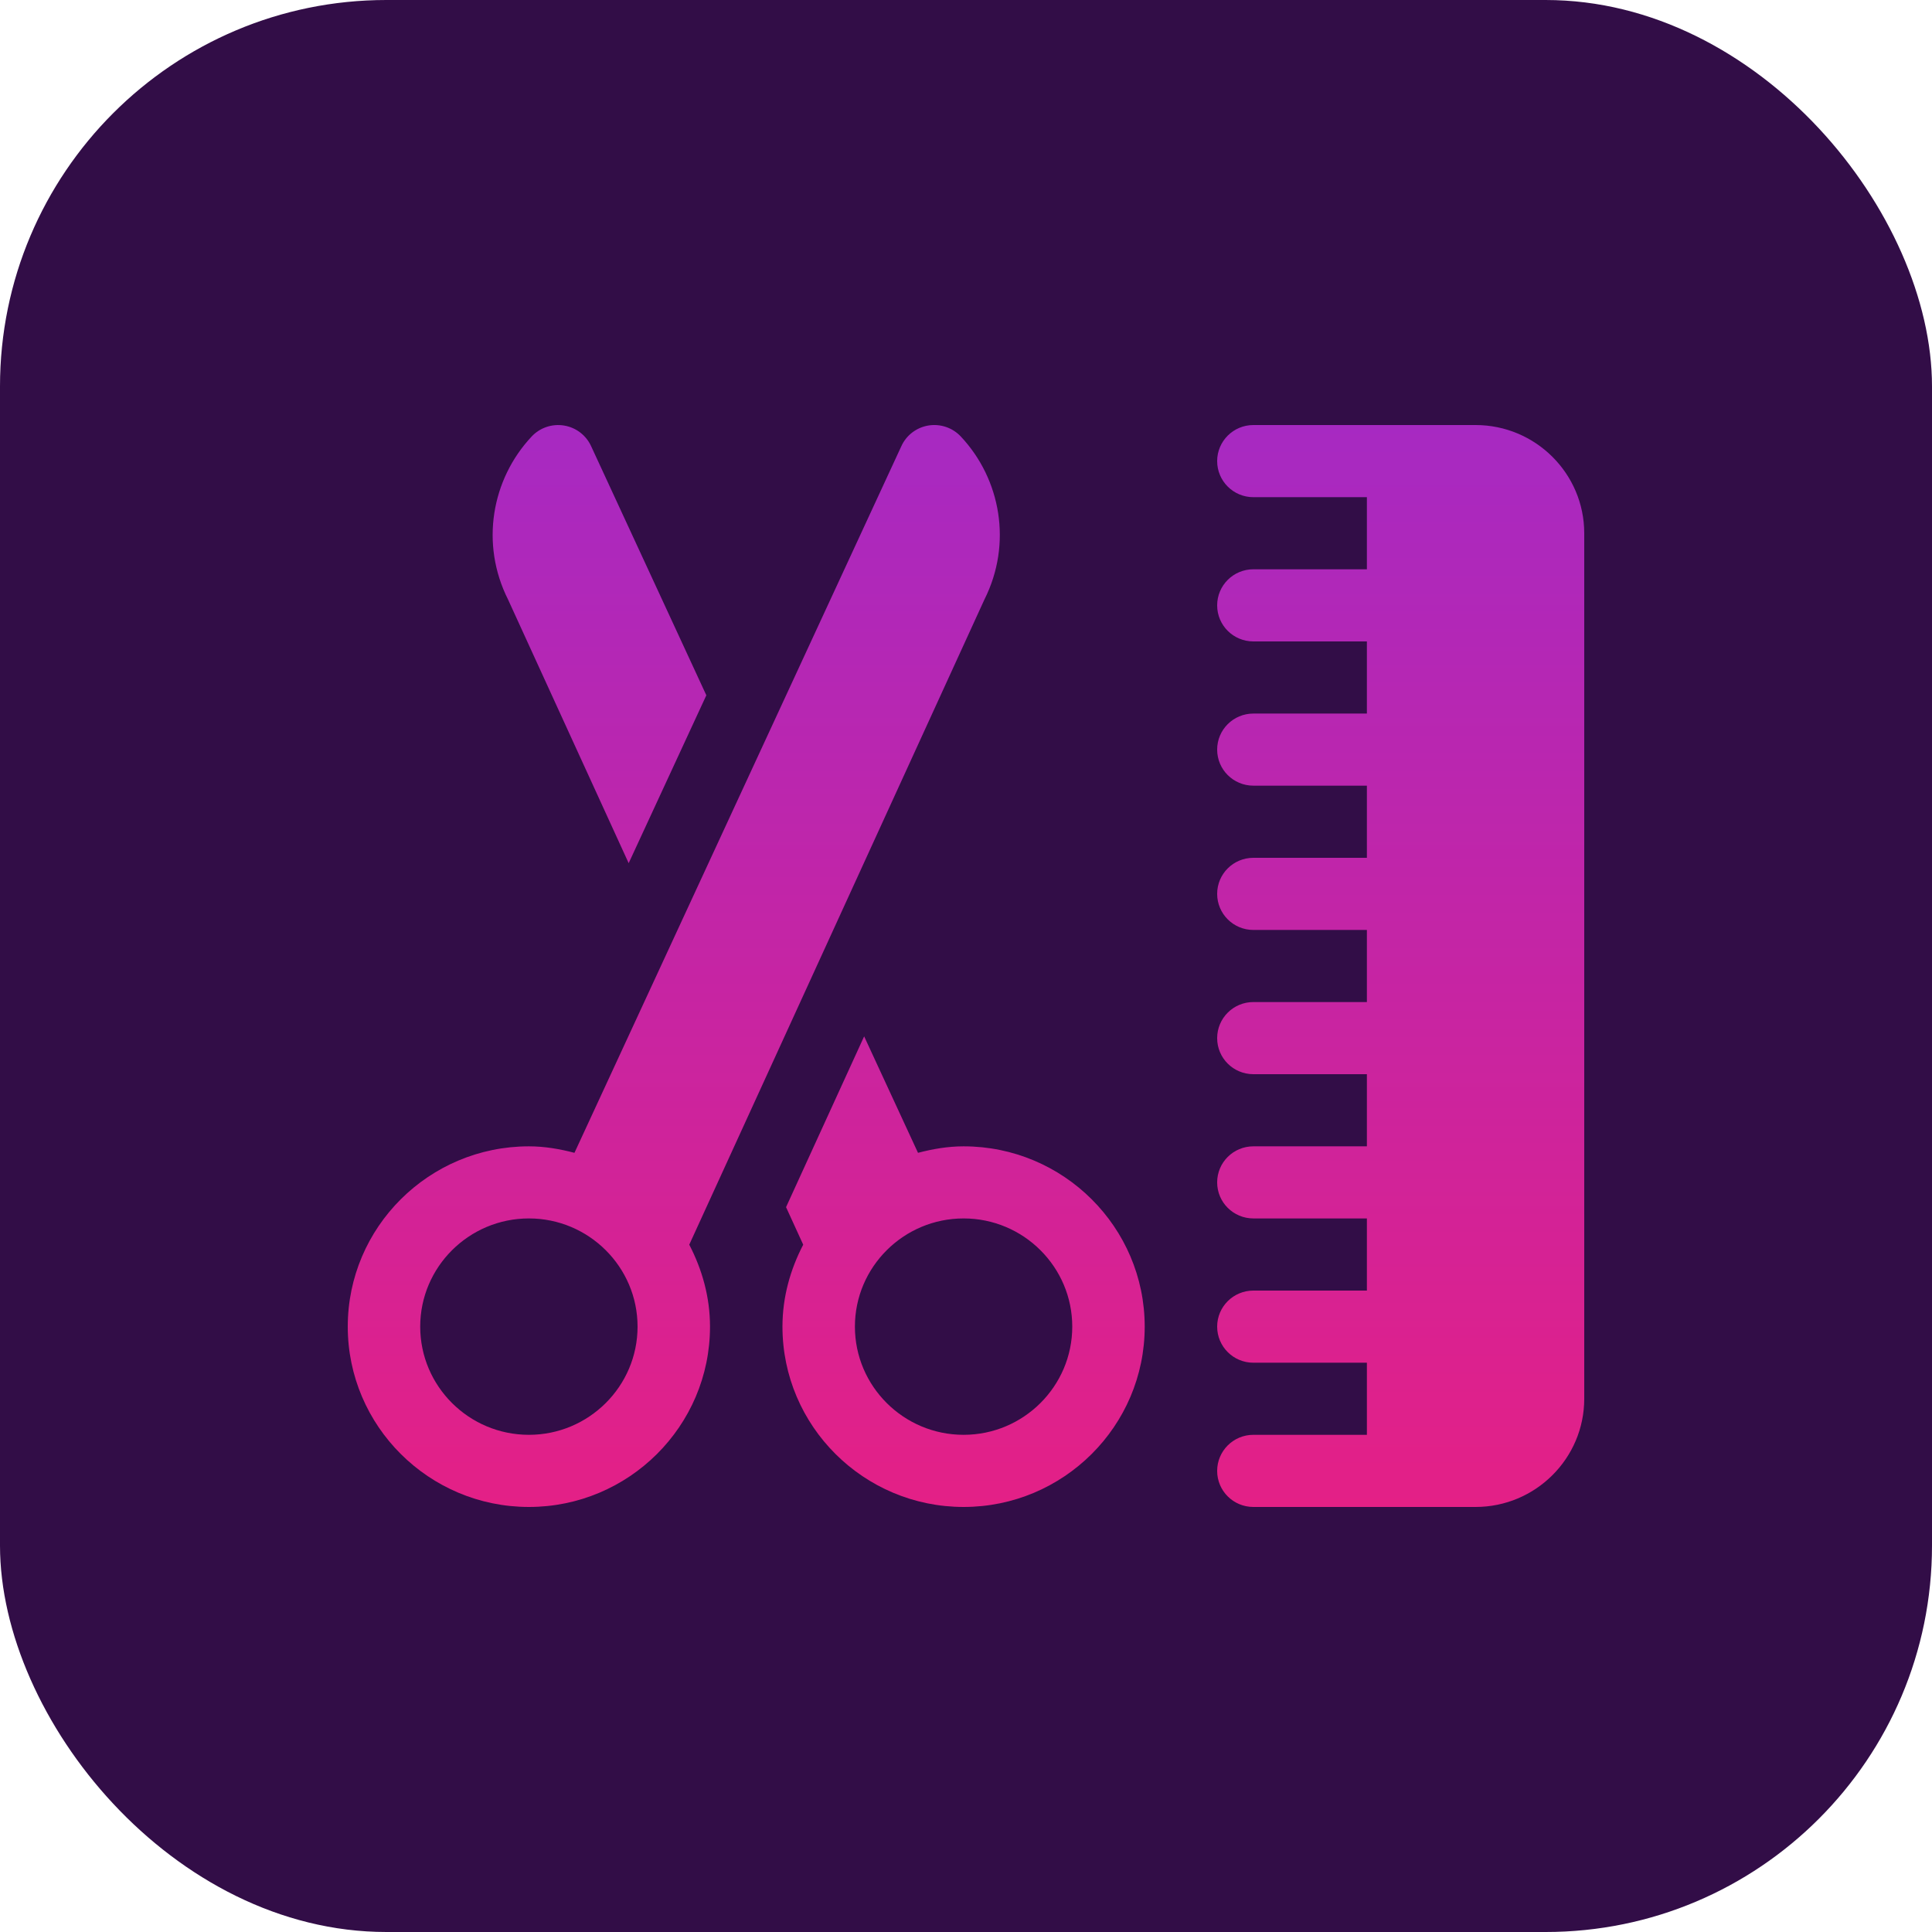
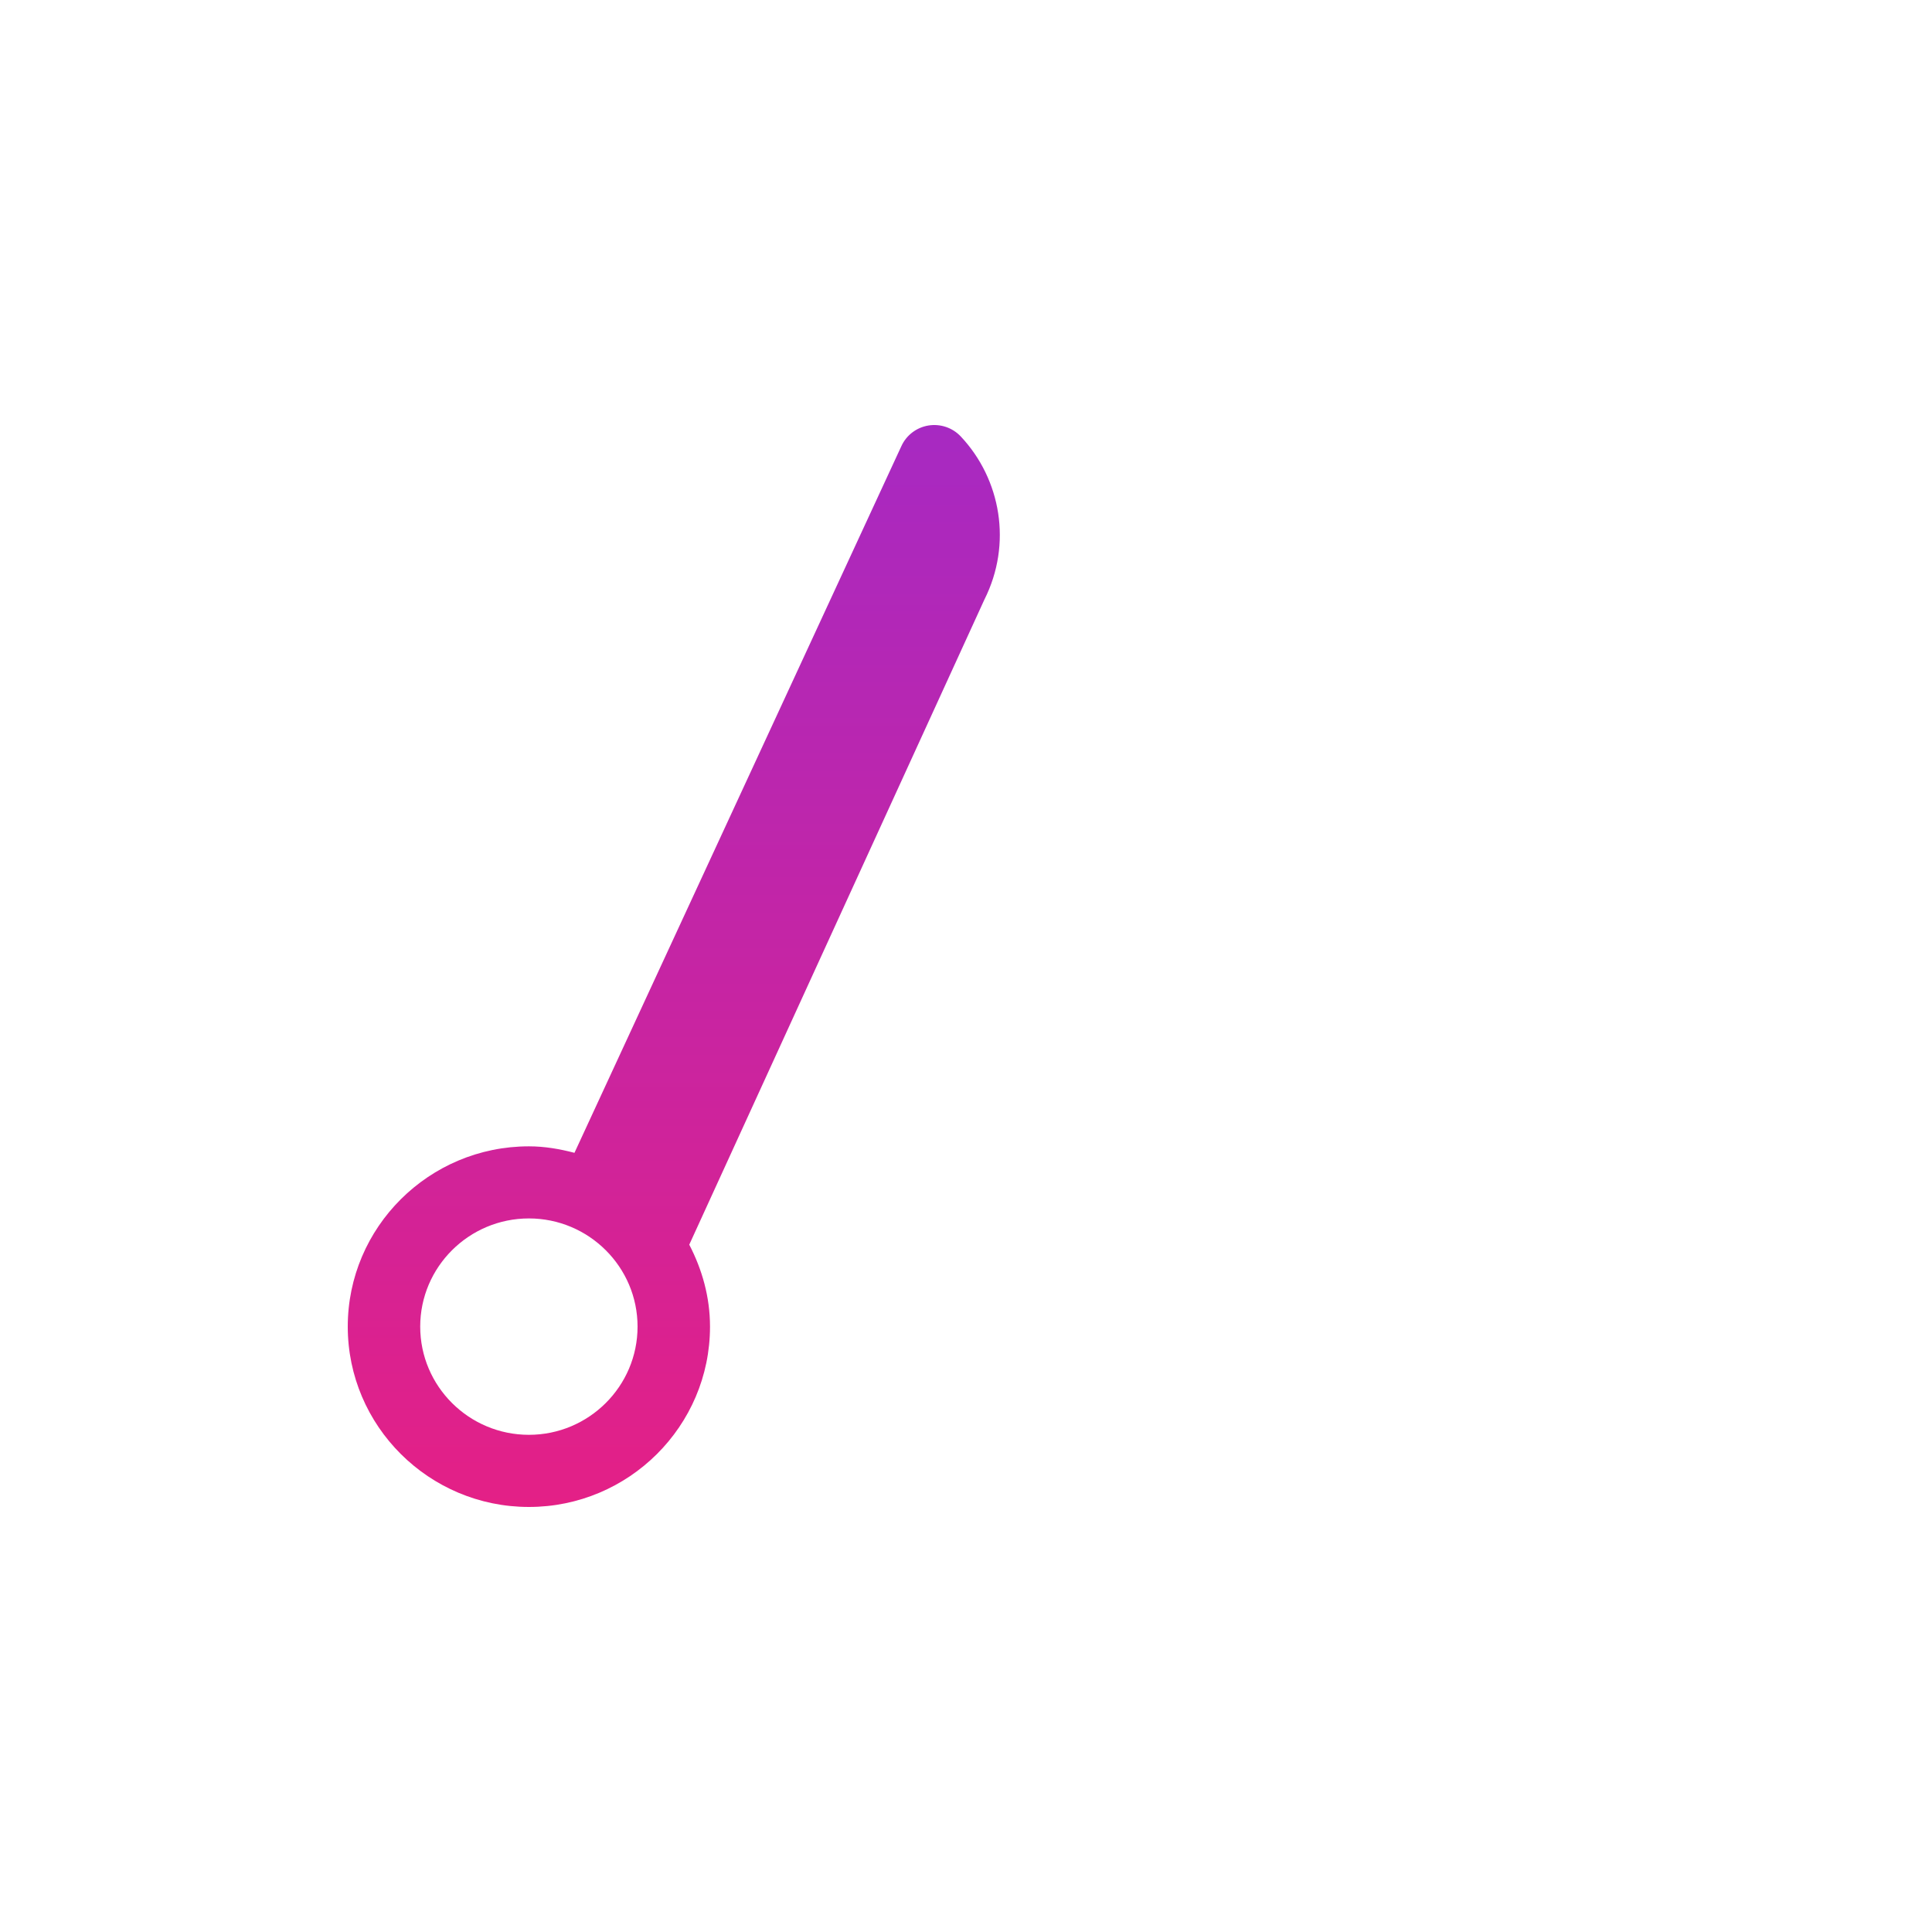
<svg xmlns="http://www.w3.org/2000/svg" width="50" height="50" viewBox="0 0 50 50" fill="none">
-   <rect width="50" height="50" rx="10" fill="#320D47" />
  <path d="M24.865 11.296C24.651 11.068 24.337 10.962 24.027 11.012C23.718 11.063 23.455 11.264 23.326 11.549L14.867 29.835C14.488 29.736 14.097 29.667 13.688 29.667C11.103 29.667 9 31.76 9 34.333C9 36.906 11.103 39 13.688 39C16.272 39 18.375 36.906 18.375 34.333C18.375 33.566 18.17 32.851 17.838 32.212L25.477 15.515C26.2 14.076 25.905 12.403 24.865 11.296ZM13.688 37.133C12.137 37.133 10.875 35.877 10.875 34.333C10.875 32.789 12.137 31.533 13.688 31.533C15.238 31.533 16.5 32.789 16.5 34.333C16.5 35.877 15.238 37.133 13.688 37.133Z" fill="url(#paint0_linear_487_832)" />
-   <path d="M24.938 29.667C24.528 29.667 24.137 29.736 23.758 29.835L22.364 26.821L20.343 31.241L20.787 32.212C20.455 32.851 20.25 33.566 20.25 34.333C20.25 36.906 22.353 39 24.938 39C27.522 39 29.625 36.906 29.625 34.333C29.625 31.76 27.522 29.667 24.938 29.667ZM24.938 37.133C23.387 37.133 22.125 35.877 22.125 34.333C22.125 32.789 23.387 31.533 24.938 31.533C26.488 31.533 27.75 32.789 27.75 34.333C27.75 35.877 26.488 37.133 24.938 37.133Z" fill="url(#paint1_linear_487_832)" />
-   <path d="M38.188 11C37.363 11 37.064 11 36.968 11C36.939 11 36.928 11 36.928 11C36.753 11 35.905 11 32.438 11C31.919 11 31.5 11.418 31.5 11.933C31.5 12.449 31.919 12.867 32.438 12.867H35.375V14.733H32.438C31.919 14.733 31.5 15.151 31.5 15.667C31.5 16.183 31.919 16.6 32.438 16.6H35.375V18.467H32.438C31.919 18.467 31.5 18.884 31.5 19.4C31.5 19.916 31.919 20.333 32.438 20.333H35.375V22.2H32.438C31.919 22.2 31.5 22.617 31.5 23.133C31.5 23.649 31.919 24.067 32.438 24.067H35.375V25.933H32.438C31.919 25.933 31.5 26.351 31.5 26.867C31.5 27.383 31.919 27.8 32.438 27.8H35.375V29.667H32.438C31.919 29.667 31.5 30.084 31.5 30.6C31.5 31.116 31.919 31.533 32.438 31.533H35.375V33.4H32.438C31.919 33.4 31.5 33.818 31.5 34.333C31.5 34.849 31.919 35.267 32.438 35.267H35.375V37.133H32.438C31.919 37.133 31.5 37.551 31.5 38.067C31.5 38.583 31.919 39 32.438 39C35.899 39 36.751 39 36.928 39C36.959 39 36.969 39 36.969 39C37.065 39 37.365 39 38.188 39C39.738 39 41 37.744 41 36.2V13.8C41 12.256 39.738 11 38.188 11Z" fill="url(#paint2_linear_487_832)" />
-   <path d="M15.299 11.549C15.17 11.265 14.907 11.063 14.598 11.013C14.289 10.962 13.974 11.068 13.76 11.296C12.72 12.403 12.425 14.077 13.148 15.515L16.27 22.339L18.28 17.994L15.299 11.549Z" fill="url(#paint3_linear_487_832)" />
  <defs>
    <linearGradient id="paint0_linear_487_832" x1="25" y1="11" x2="25" y2="39" gradientUnits="userSpaceOnUse">
      <stop stop-color="#A729C2" />
      <stop offset="1" stop-color="#E42086" />
    </linearGradient>
    <linearGradient id="paint1_linear_487_832" x1="25" y1="11" x2="25" y2="39" gradientUnits="userSpaceOnUse">
      <stop stop-color="#A729C2" />
      <stop offset="1" stop-color="#E42086" />
    </linearGradient>
    <linearGradient id="paint2_linear_487_832" x1="25" y1="11" x2="25" y2="39" gradientUnits="userSpaceOnUse">
      <stop stop-color="#A729C2" />
      <stop offset="1" stop-color="#E42086" />
    </linearGradient>
    <linearGradient id="paint3_linear_487_832" x1="25" y1="11" x2="25" y2="39" gradientUnits="userSpaceOnUse">
      <stop stop-color="#A729C2" />
      <stop offset="1" stop-color="#E42086" />
    </linearGradient>
  </defs>
</svg>